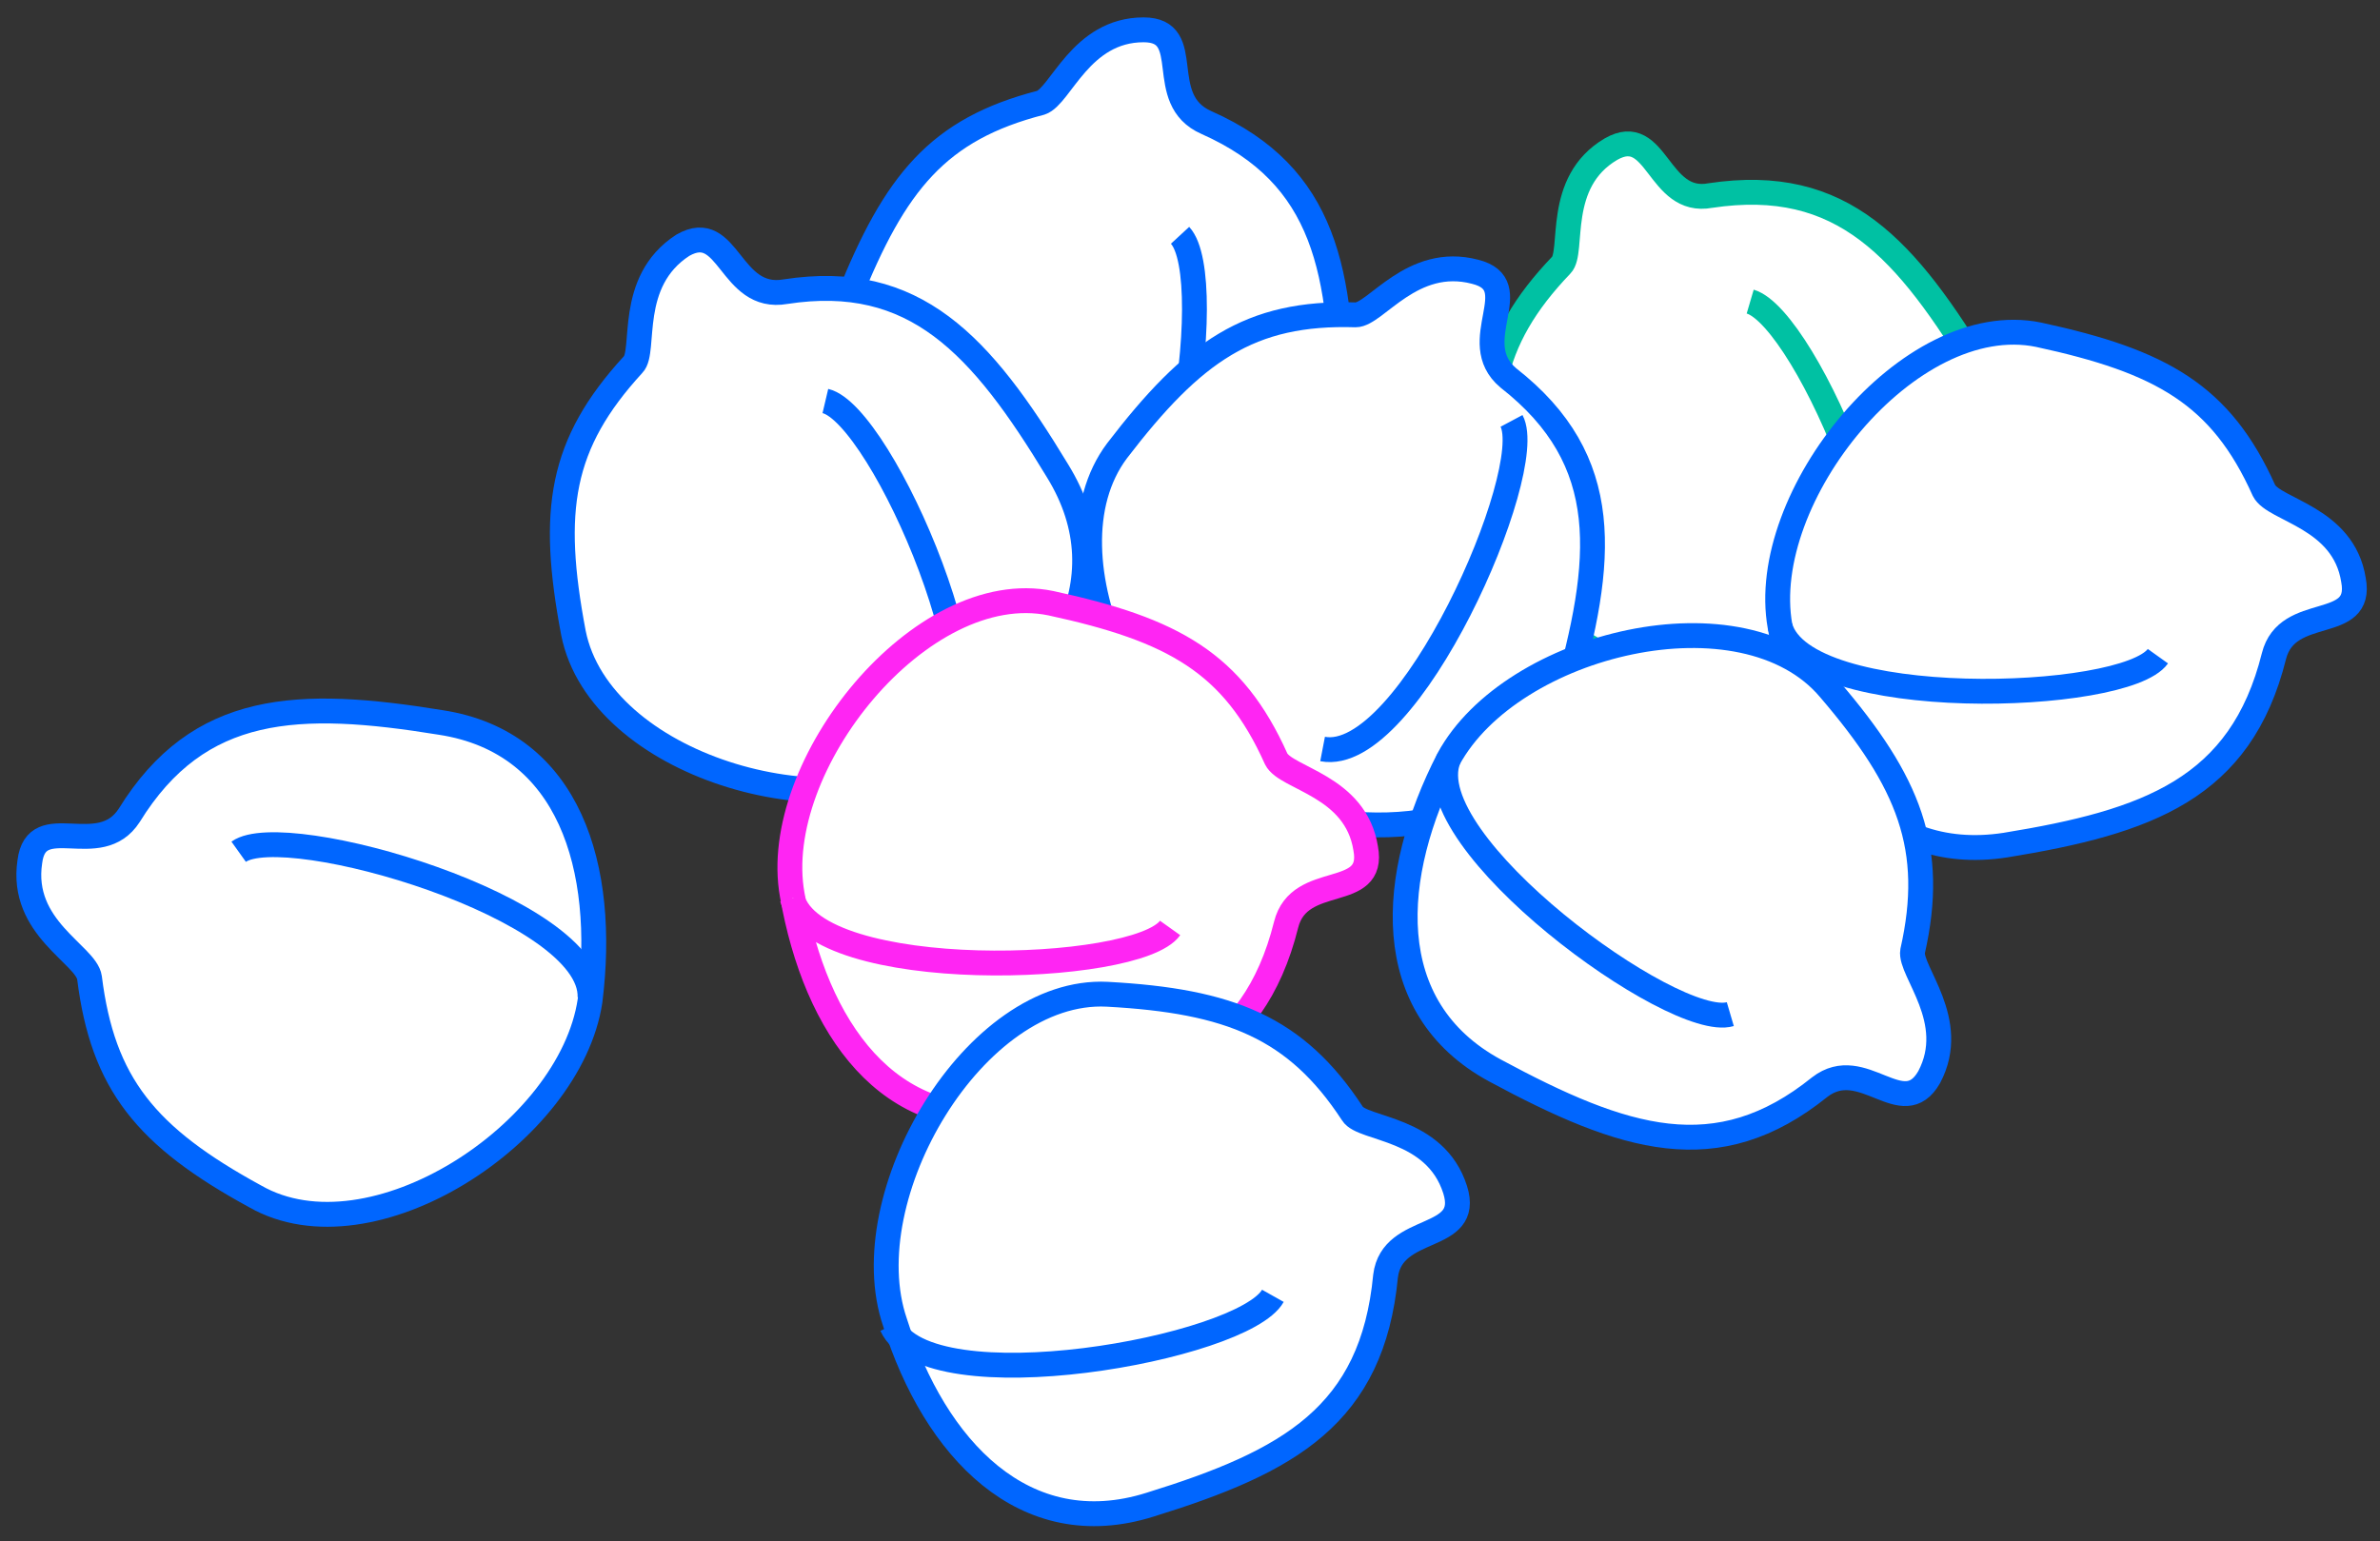
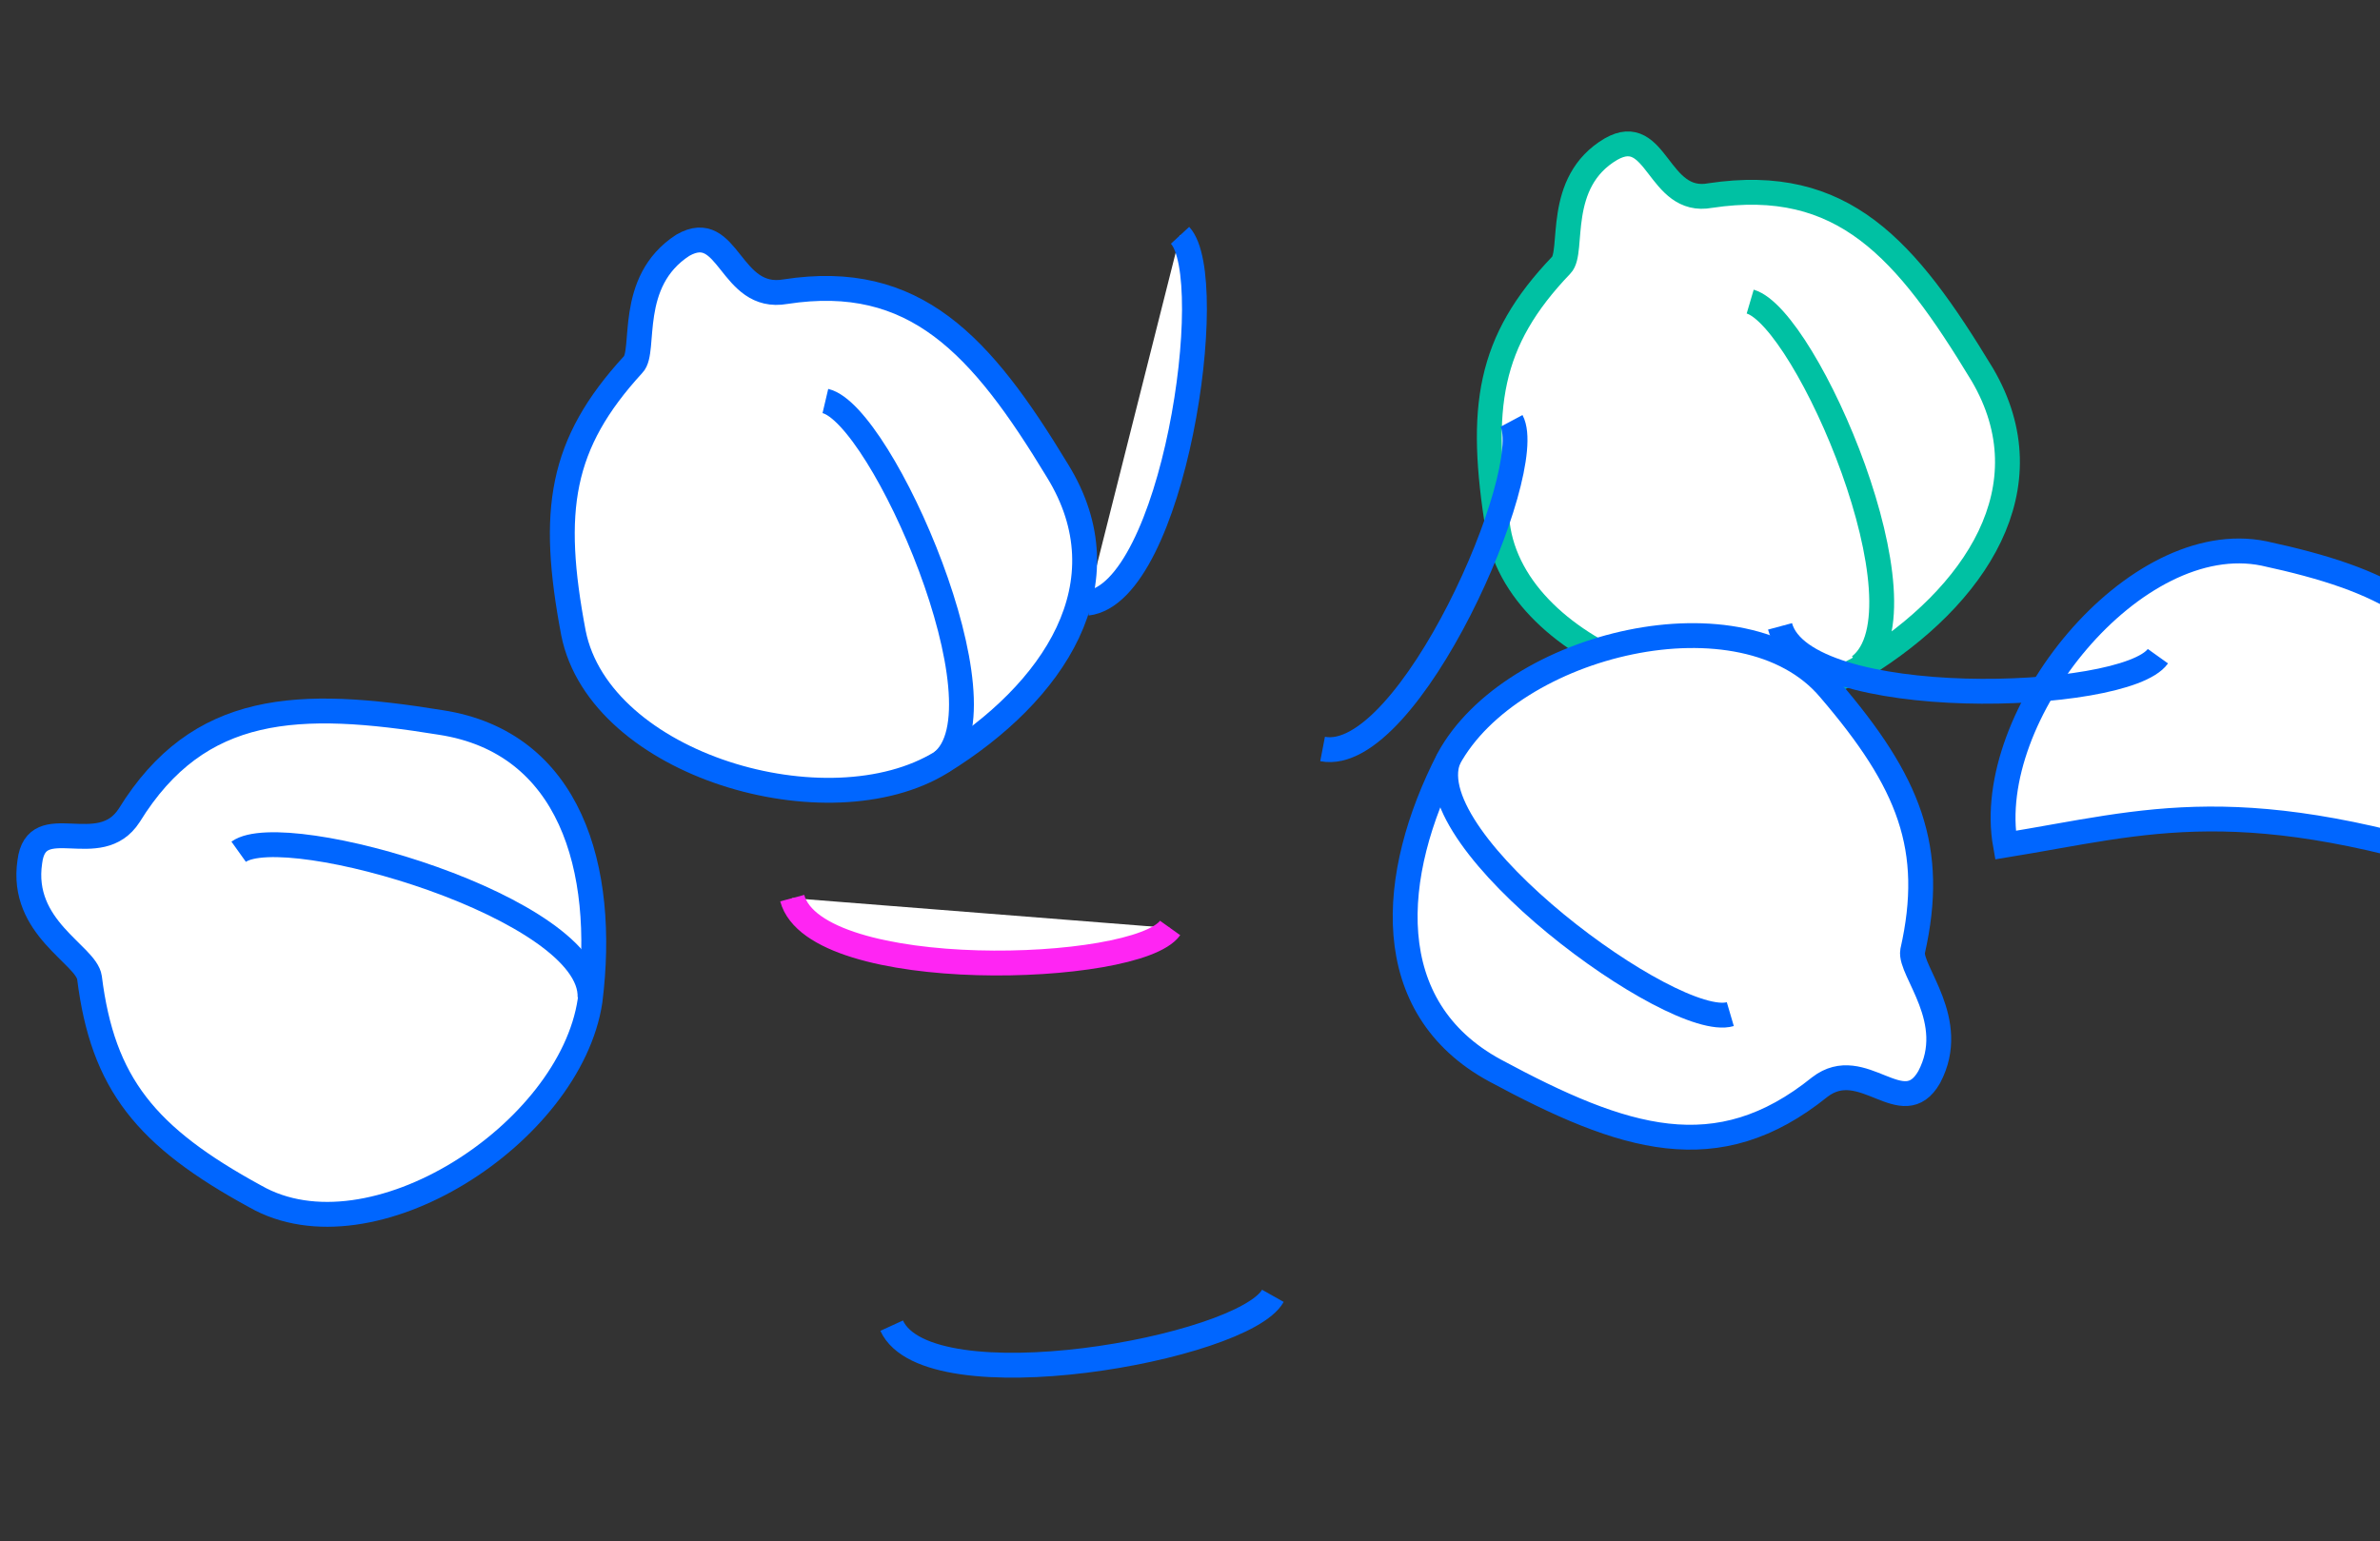
<svg xmlns="http://www.w3.org/2000/svg" version="1.1" id="Layer_1" x="0px" y="0px" viewBox="0 0 71.8 46.5" style="enable-background:new 0 0 71.8 46.5;" xml:space="preserve">
  <rect x="0" y="0" width="71.8" height="46.5" fill="#333333" stroke="none" />
  <style type="text/css">
	.st0{fill-rule:evenodd;clip-rule:evenodd;fill:none;stroke:#00C1A3;stroke-width:0.75;stroke-miterlimit:10;}
	.st1{fill:#FFFFFF;stroke:#0066FF;stroke-width:0.75;stroke-linecap:round;stroke-linejoin:round;stroke-miterlimit:10;}
	.st2{fill:none;stroke:#0066FF;stroke-width:0.75;stroke-linecap:round;stroke-linejoin:round;stroke-miterlimit:10;}
	.st3{fill:#FFFFFF;stroke:#0066FF;stroke-width:0.75;stroke-miterlimit:10;}
	.st4{fill:none;stroke:#0066FF;stroke-width:0.75;stroke-miterlimit:10;}
	.st5{fill:none;stroke:#00C1A3;stroke-width:0.75;stroke-miterlimit:10;}
	.st6{fill:none;stroke:#FF25F3;stroke-width:0.75;stroke-miterlimit:10;}
	.st7{fill:none;stroke:#FF25F3;stroke-width:0.75;stroke-linecap:round;stroke-linejoin:round;stroke-miterlimit:10;}
	.st8{fill-rule:evenodd;clip-rule:evenodd;fill:none;stroke:#0066FF;stroke-width:0.75;stroke-miterlimit:10;}
	.st9{clip-path:url(#SVGID_2_);fill-rule:evenodd;clip-rule:evenodd;fill:#FFFFFF;}
	.st10{fill-rule:evenodd;clip-rule:evenodd;fill:#FCFDFF;}
	.st11{fill-rule:evenodd;clip-rule:evenodd;fill:#FFFFFF;}
	.st12{fill-rule:evenodd;clip-rule:evenodd;fill:#3D6A9D;}
	.st13{fill:#FFFFFF;}
	.st14{fill:#0066FF;}
	.st15{fill-rule:evenodd;clip-rule:evenodd;fill:#FFFFFF;stroke:#0066FF;stroke-width:0.75;stroke-miterlimit:10;}
	.st16{fill-rule:evenodd;clip-rule:evenodd;fill:#FFFFFF;stroke:#44E0A0;stroke-width:0.75;stroke-miterlimit:10;}
	.st17{fill-rule:evenodd;clip-rule:evenodd;fill:#FFFFFF;stroke:#FF25F3;stroke-width:0.75;stroke-miterlimit:10;}
	.st18{fill:none;stroke:#FFFFFF;stroke-width:2.877;stroke-miterlimit:10;}
	
		.st19{fill-rule:evenodd;clip-rule:evenodd;fill:none;stroke:#FF25F3;stroke-width:0.75;stroke-linecap:round;stroke-linejoin:round;stroke-miterlimit:10;}
	.st20{fill-rule:evenodd;clip-rule:evenodd;fill:#FFFFFF;stroke:#FFFFFF;stroke-width:0.719;stroke-miterlimit:10;}
	.st21{fill:none;stroke:#FFFFFF;stroke-width:0.719;stroke-miterlimit:10;}
	.st22{fill:none;stroke:#44E0A0;stroke-width:0.75;stroke-linecap:round;stroke-linejoin:round;stroke-miterlimit:10;}
	.st23{fill-rule:evenodd;clip-rule:evenodd;fill:#FFFFFF;stroke:#00C1A3;stroke-width:0.75;stroke-miterlimit:10;}
	.st24{fill:none;stroke:#0066FF;stroke-width:0.75;stroke-linecap:round;stroke-miterlimit:10;}
	.st25{fill:#FFFFFF;stroke:#00C1A3;stroke-width:0.75;stroke-miterlimit:10;}
	.st26{clip-path:url(#SVGID_4_);}
	
		.st27{fill-rule:evenodd;clip-rule:evenodd;fill:none;stroke:#0066FF;stroke-width:0.75;stroke-linecap:round;stroke-miterlimit:10;}
	.st28{fill:#FFFFFF;stroke:#FF25F3;stroke-width:0.75;stroke-miterlimit:10;}
	.st29{fill:#FFFFFF;stroke:#FF25F3;stroke-width:0.75;stroke-linecap:round;stroke-linejoin:round;stroke-miterlimit:10;}
	.st30{fill:none;stroke:#00FA9B;stroke-width:0.75;stroke-miterlimit:10;}
	.st31{fill:#87D73F;}
	.st32{fill:#3DED98;}
</style>
-   <path class="st3" d="M40.5,12.6c0,4-3.6,5.6-7.6,5.6c-4,0-8.8-5.4-7.3-9.2c1.4-3.5,2.7-5.1,5.8-5.9c0.6-0.2,1.2-2.2,3.1-2.2  c1.6,0,0.3,2.1,1.9,2.8C40,5.3,40.5,8.2,40.5,12.6z" />
  <path class="st3" d="M35.6,7.1c1.2,1.3-0.2,10.8-2.8,11.1" />
  <g>
    <path class="st25" d="M59.8,11.3c2,3.4-0.2,6.7-3.6,8.8c-3.4,2.1-10.3-0.1-11-4.1c-0.6-3.7-0.3-5.7,1.9-8c0.4-0.4-0.2-2.5,1.5-3.5   c1.4-0.8,1.4,1.7,3,1.4C55.6,5.3,57.5,7.5,59.8,11.3z" />
    <path class="st25" d="M52.8,9.1c1.7,0.5,5.5,9.3,3.3,11" />
  </g>
-   <path class="st3" d="M47.2,21.1c-1.1,3.8-5,4.4-8.9,3.3c-3.8-1.1-7-7.6-4.6-10.8c2.3-3,4-4.2,7.2-4.1c0.6,0,1.7-1.8,3.6-1.3  c1.6,0.4-0.3,2.1,1,3.2C48.7,13.9,48.4,16.9,47.2,21.1z" />
  <path class="st4" d="M45.6,12.7c0.8,1.5-3.1,10.4-5.7,9.9" />
  <path class="st3" d="M31.9,14.2c2.1,3.4-0.1,6.7-3.5,8.8c-3.4,2.1-10.3,0.1-11.1-3.9c-0.7-3.7-0.4-5.7,1.8-8.1  c0.4-0.4-0.2-2.5,1.5-3.6C22,6.6,22,9.1,23.7,8.8C27.6,8.2,29.6,10.4,31.9,14.2z" />
  <path class="st4" d="M24.9,12.1c1.7,0.4,5.6,9.3,3.5,10.9" />
  <g>
-     <path class="st3" d="M60.5,25.5c-3.9,0.6-6.1-2.6-6.8-6.6c-0.7-3.9,3.9-9.6,7.8-8.8c3.7,0.8,5.5,1.8,6.8,4.7   c0.3,0.6,2.4,0.8,2.7,2.7c0.3,1.6-2,0.7-2.4,2.3C67.6,23.8,64.8,24.8,60.5,25.5z" />
+     <path class="st3" d="M60.5,25.5c-0.7-3.9,3.9-9.6,7.8-8.8c3.7,0.8,5.5,1.8,6.8,4.7   c0.3,0.6,2.4,0.8,2.7,2.7c0.3,1.6-2,0.7-2.4,2.3C67.6,23.8,64.8,24.8,60.5,25.5z" />
    <path class="st4" d="M65.1,19.8c-1,1.4-10.7,1.7-11.4-0.9" />
  </g>
  <g>
-     <path class="st28" d="M30.7,33.6c-3.9,0.6-6.1-2.6-6.8-6.6c-0.7-3.9,3.9-9.6,7.8-8.8c3.7,0.8,5.5,1.8,6.8,4.7   c0.3,0.6,2.4,0.8,2.7,2.7c0.3,1.6-2,0.7-2.4,2.3C37.8,31.9,35,32.9,30.7,33.6z" />
    <path class="st28" d="M35.3,28c-1,1.4-10.7,1.7-11.4-0.9" />
  </g>
  <g>
-     <path class="st3" d="M34.7,45.4c-3.8,1.2-6.5-1.7-7.7-5.5c-1.3-3.8,2.4-10.1,6.4-9.9c3.7,0.2,5.7,1,7.4,3.6   c0.3,0.5,2.5,0.4,3.1,2.3c0.5,1.6-1.9,1-2.1,2.6C41.4,42.7,38.9,44.1,34.7,45.4z" />
    <path class="st4" d="M38.4,39.1C37.5,40.7,28,42.4,26.9,40" />
  </g>
  <g>
    <path class="st3" d="M13.3,21.8c3.9,0.6,5,4.4,4.5,8.4c-0.6,4-6.6,7.9-10.1,5.9c-3.3-1.8-4.6-3.4-5-6.6C2.6,28.8,0.6,28,0.9,26   c0.2-1.6,2.1,0,3-1.4C6,21.2,9,21.1,13.3,21.8z" />
    <path class="st4" d="M7.2,25.7c1.4-1,10.7,1.7,10.6,4.4" />
  </g>
  <g>
    <path class="st3" d="M45.1,32.3c-3.5-1.9-3.2-5.9-1.4-9.4c1.9-3.5,8.9-5.2,11.5-2.1c2.4,2.8,3.2,4.8,2.5,7.9   c-0.1,0.6,1.4,2.1,0.5,3.8c-0.8,1.4-2-0.7-3.3,0.3C51.8,35.3,49,34.4,45.1,32.3z" />
    <path class="st4" d="M52.2,30.6c-1.7,0.5-9.5-5.2-8.5-7.7" />
  </g>
</svg>